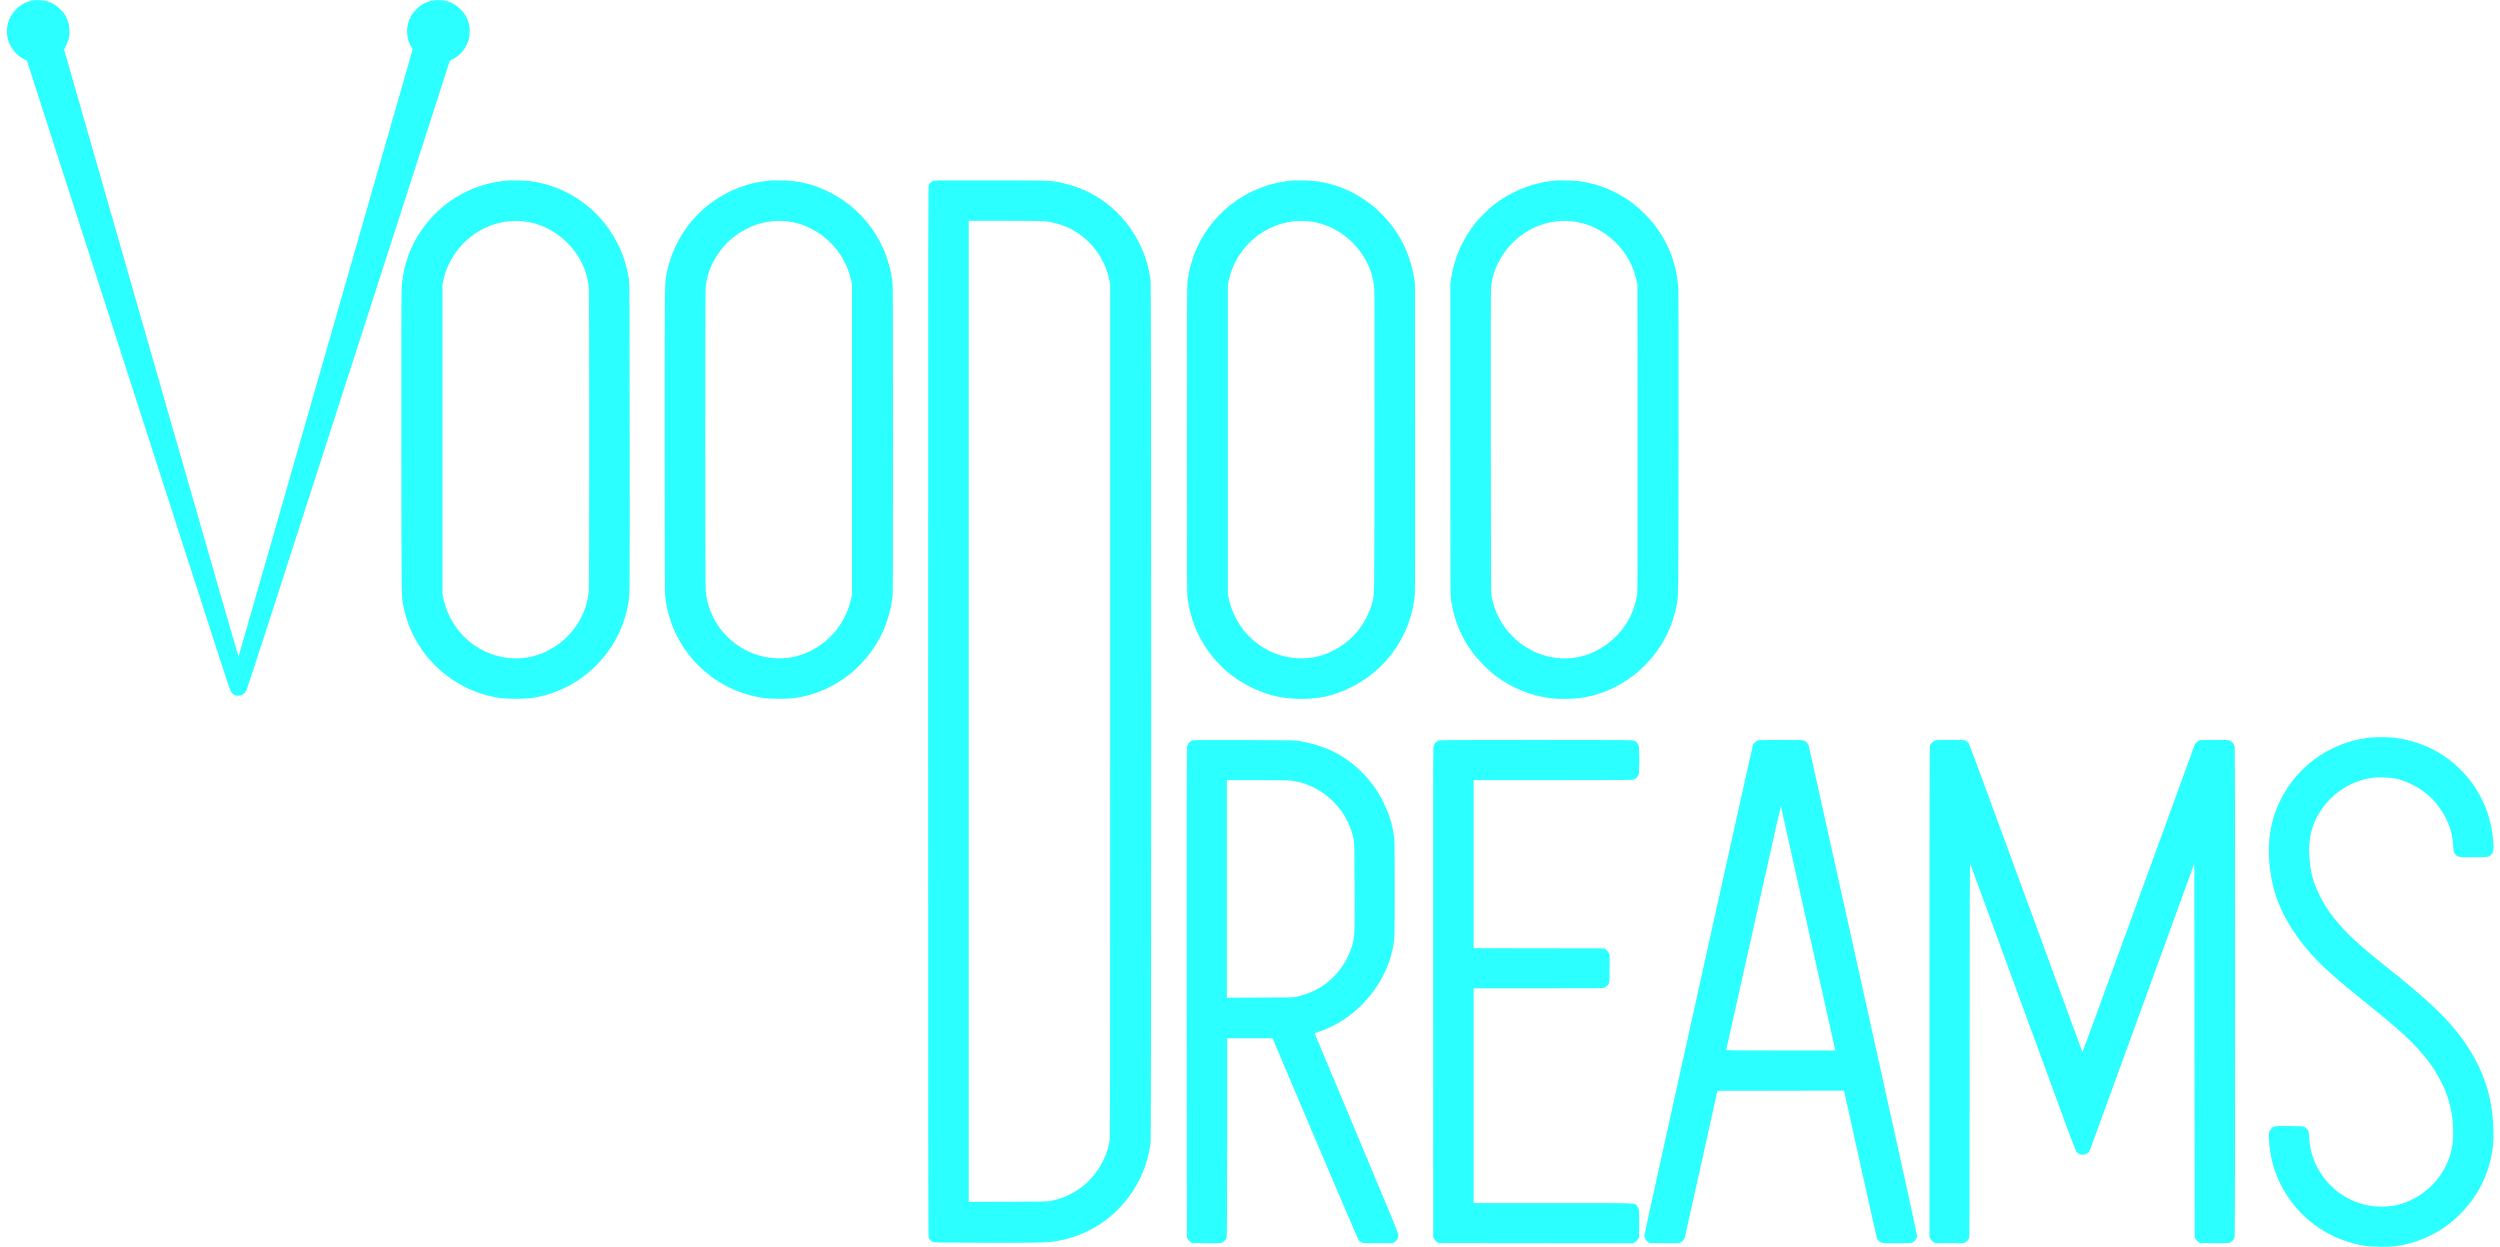
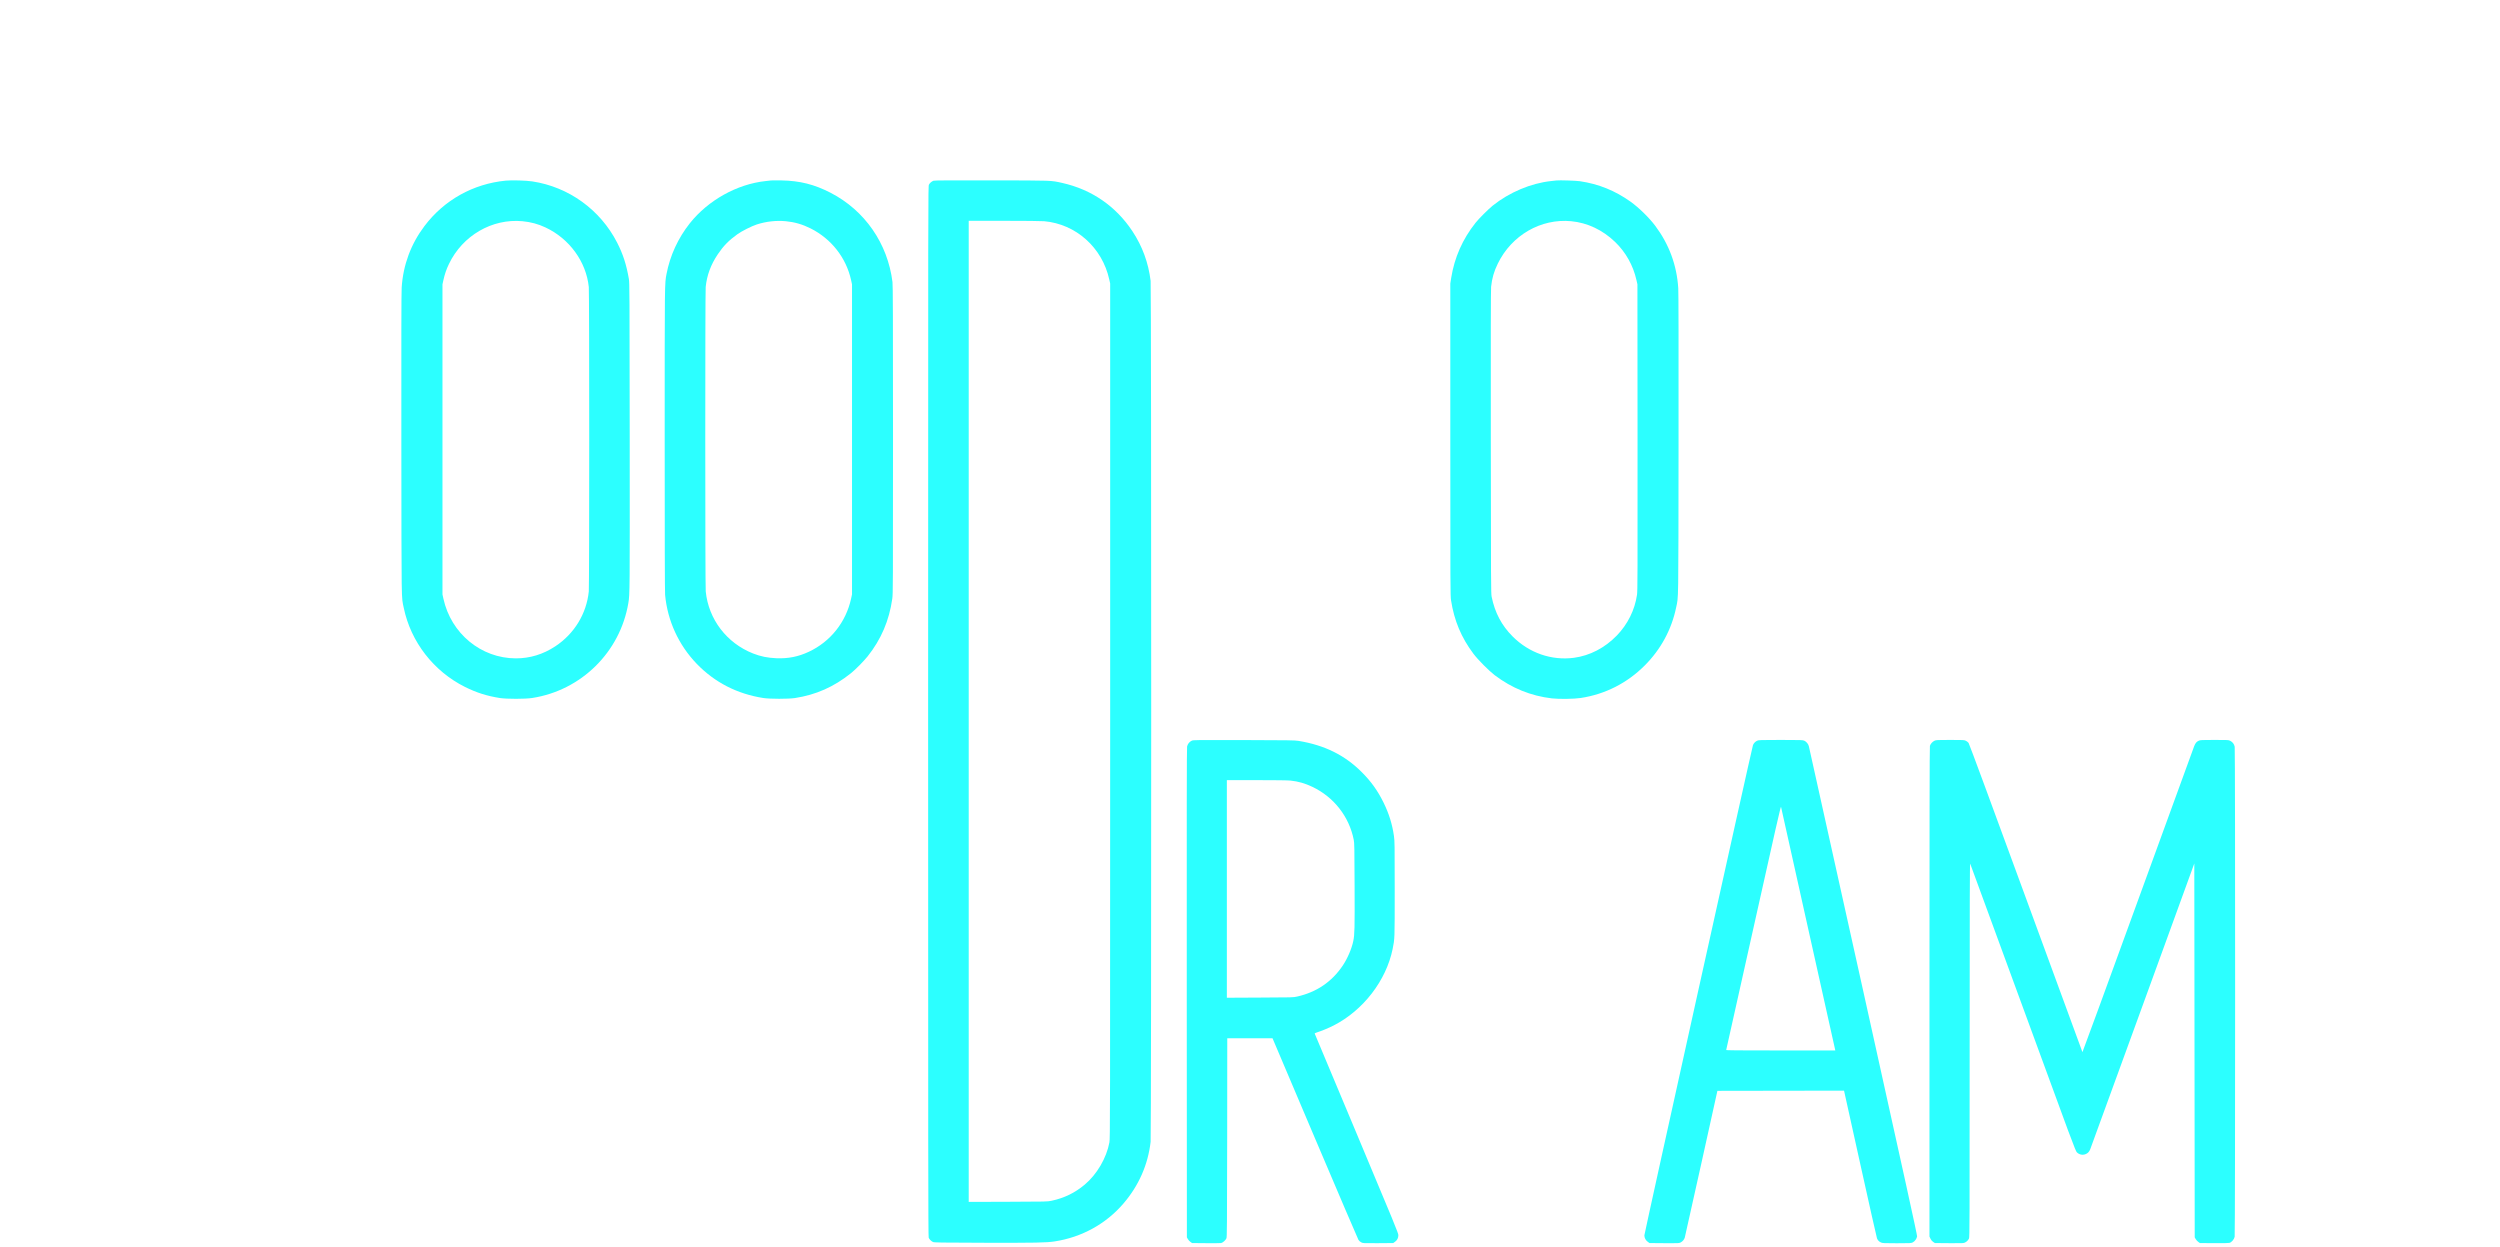
<svg xmlns="http://www.w3.org/2000/svg" height="404" version="1.1" viewBox="0 0 1538 768" width="810">
  <desc>sistersites.net - Leading Casino Sister Sites Index</desc>
  <title>Voodoodreams Casino on https://sistersites.net/</title>
  <g id="icomoon-ignore" />
-   <path d="M18.575 0.375c-5.75 1.325-10.5 5.025-13.15 10.25-2.35 4.7-2.7 9.8-1.025 14.875 1.6 4.775 5.575 9.225 10.050 11.25l1.225 0.55 60.425 187.55c33.225 103.125 61.475 190.6 62.775 194.375 2.525 7.35 2.825 7.925 4.75 8.8 2.85 1.325 6.225-0.125 7.35-3.125 1.925-5.2 11.5-34.75 64.8-200.225 33.15-102.875 60.3-187.1 60.35-187.175 0.050-0.1 0.85-0.525 1.75-0.975 4.675-2.3 8.4-6.875 9.925-12.175 0.45-1.625 0.55-2.575 0.55-5.225-0.025-2.95-0.075-3.475-0.8-5.625-1.075-3.25-2.3-5.25-4.8-7.775-3.575-3.625-7.55-5.425-12.625-5.65-5.8-0.275-10.375 1.475-14.525 5.55-3.25 3.2-5.050 6.875-5.65 11.55-0.475 3.775 0.5 8.475 2.45 11.725l0.875 1.475-53.525 186.75c-29.425 102.7-53.6 186.95-53.7 187.2-0.125 0.3-18.45-63.275-53.825-186.675l-53.65-187.15 1.2-2.45c1.7-3.375 2.1-5 2.075-8.8 0-3.725-0.375-5.35-2.025-8.75-1-2.025-1.525-2.725-3.55-4.75-2.6-2.6-4.775-3.95-8.15-5-2.25-0.725-7.225-0.9-9.55-0.375z" fill="#2cffff" />
  <path d="M310.675 111.25c-20.125 1.95-38.025 11.925-50.15 28-8.35 11.075-13.125 23.925-14.025 37.825-0.2 2.775-0.25 32.85-0.2 96.55 0.1 101.45-0.025 93.45 1.475 100.75 4.325 20.925 18.375 39.075 37.725 48.725 7.15 3.55 13.45 5.55 21.5 6.825 4.15 0.65 15.625 0.65 19.875-0.025 30.225-4.675 54.15-28.275 59.225-58.425 0.925-5.35 0.925-6.9 0.85-102.85-0.075-89.1-0.1-94.4-0.525-96.875-1.5-8.725-3.575-15.2-7.225-22.325-10.4-20.275-29.825-34.3-52.25-37.7-3.775-0.575-12.625-0.825-16.275-0.475zM320.875 136.25c5.175 0.5 9.65 1.7 14.175 3.825 14.775 6.925 25.075 21.075 26.7 36.675 0.35 3.375 0.35 184.075 0 187.525-1.4 13.75-8.95 26.1-20.625 33.8-7.55 4.975-15.625 7.425-24.325 7.425-21.4-0.050-39.875-15.275-44.6-36.75l-0.575-2.625v-191l0.575-2.625c0.8-3.625 1.825-6.625 3.425-9.95 8.375-17.475 26.575-28.050 45.25-26.3z" fill="#2cffff" />
  <path d="M474 111.15c-0.475 0.050-2 0.225-3.375 0.375-17.55 1.875-35.35 11.8-46.625 25.975-7.25 9.125-12.225 19.95-14.375 31.25-1.15 6.125-1.125 3.1-1.125 101.875 0 61.25 0.075 93.95 0.25 95.75 1.475 15.975 8.35 30.925 19.475 42.475 11.050 11.45 24.875 18.55 41.025 21.075 4 0.625 15.35 0.625 19.425 0.025 12.925-1.975 24.025-6.875 34.5-15.275 2.825-2.25 7.9-7.4 10.325-10.425 8.3-10.45 13.25-21.975 15.175-35.5 0.425-2.95 0.45-8.125 0.45-97.75 0-76.175-0.075-95.125-0.325-97.25-2.95-23.8-17.050-44.15-38.15-55.025-10.025-5.175-18.95-7.4-30.275-7.6-3.025-0.050-5.9-0.025-6.375 0.025zM483.1 136.25c5.4 0.525 10.275 1.925 15.25 4.425 12.775 6.4 21.925 18.075 24.95 31.825l0.575 2.625v191l-0.575 2.625c-3.175 14.5-12.725 26.475-26.050 32.7-6.45 3.025-12.625 4.25-19.875 3.975-5.475-0.225-9.8-1.1-14.475-2.95-16.25-6.425-27.4-21.050-29.125-38.2-0.375-3.45-0.375-184.125-0.025-187.525 0.75-7.275 3.15-13.75 7.475-20.175 3.425-5.1 6.75-8.5 11.975-12.25 2.675-1.95 8.9-5.075 12-6.075 5.85-1.875 11.95-2.55 17.9-2z" fill="#2cffff" />
  <path d="M574.125 111.3c-1.2 0.425-2.35 1.4-2.875 2.45-0.5 0.975-0.5 1.975-0.5 324.375 0 272.1 0.050 323.525 0.35 324.2 0.425 1.025 1.525 2.125 2.65 2.65 0.775 0.35 4 0.4 31.875 0.475 31.375 0.075 37.8-0.050 43-0.825 16.725-2.55 31.7-10.8 42.475-23.4 9.425-11 15.075-23.875 16.7-37.975 0.475-4.25 0.475-526.325 0-530.25-1.4-11.275-5.050-21.2-11.175-30.525-10.225-15.475-25.15-25.75-43.375-29.825-7-1.55-5.325-1.5-43.5-1.55-24.225-0.050-35.1 0-35.625 0.2zM642.225 136.25c19.575 1.75 35.725 16.175 40.075 35.825l0.575 2.55v263.25c0 255.85-0.025 263.325-0.475 265.75-1.775 9.6-7.7 19.725-15.225 26.025-6 5.050-12.6 8.25-20.325 9.9-2.725 0.575-2.775 0.575-26.9 0.65l-24.2 0.075v-604.275h21.825c12.55 0 23 0.1 24.65 0.25z" fill="#2cffff" />
-   <path d="M794.425 111.25c-16.5 1.6-31.75 8.7-43.325 20.175-11.525 11.425-18.625 25.975-20.65 42.325-0.25 2.125-0.325 20.975-0.325 97.25 0 89.55 0.025 94.8 0.45 97.75 1.825 12.7 6.2 23.55 13.375 33.175 6.95 9.275 15.050 16.050 25.3 21.175 9.85 4.9 18.375 7.050 29.275 7.325 12.4 0.325 21.725-1.7 32.6-7.050 15.075-7.4 26.9-19.75 33.7-35.15 3.125-7.1 5.025-14.5 5.675-22.15 0.2-2.275 0.25-30.6 0.175-97.45l-0.075-94.25-0.55-3.2c-2.625-15.65-9.25-28.65-20.175-39.55-3.775-3.8-6.25-5.825-10.75-8.85-8.75-5.875-17.975-9.45-28.425-11.050-3.775-0.575-12.625-0.825-16.275-0.475zM807.625 136.625c6.475 1.075 12.1 3.375 18 7.4 5 3.4 8.925 7.375 12.4 12.575 4.425 6.575 6.75 13 7.475 20.65 0.2 2.025 0.25 30.1 0.175 95.375-0.1 100.7 0.025 93.025-1.4 98.55-1.65 6.4-5.35 13.325-10 18.75-5.575 6.475-14.525 12.075-22.7 14.2-8.225 2.15-17.6 1.725-25.7-1.125-15.2-5.4-26.4-18.2-29.925-34.25l-0.575-2.625v-191l0.575-2.625c3.050-13.825 12.425-25.725 25.175-31.875 4.95-2.4 9.875-3.825 15.075-4.375 2.8-0.275 8.55-0.1 11.425 0.375z" fill="#2cffff" />
  <path d="M957.75 111.15c-0.475 0.050-2 0.225-3.375 0.375-12.325 1.325-25.65 6.925-35.875 15.125-2.775 2.25-8.475 7.925-10.6 10.6-7.975 10.050-12.95 21.325-14.975 33.875l-0.55 3.5v96.125c0 91.325 0.025 96.275 0.45 99 1.95 12.525 6.3 22.9 13.775 32.875 2.75 3.675 9.5 10.475 13.1 13.225 10.6 8.025 22.35 12.8 35.3 14.3 4.375 0.5 13.625 0.375 17.7-0.25 15.025-2.275 28.6-9.175 39.425-20.025 9.9-9.9 16.55-22.175 19.35-35.75 1.475-7.125 1.375 0.425 1.475-100.375 0.050-62.125 0-93.475-0.175-96.25-0.9-14.175-5.675-27.1-14.2-38.45-3.775-5.025-10.075-11.175-15.2-14.85-9.5-6.775-19.675-10.9-31.225-12.6-2.4-0.35-12.55-0.675-14.4-0.45zM966.85 136.25c9.975 0.95 19.325 5.375 27 12.75 6.6 6.35 11.15 14.475 13.175 23.5l0.6 2.625 0.075 94.25c0.050 84.525 0.025 94.525-0.325 96.95-1.375 9.4-5.725 18.175-12.475 25.15-7.4 7.6-16.55 12.35-26.375 13.675-13.8 1.825-27.625-2.975-37.775-13.15-6.775-6.775-10.925-14.65-12.925-24.5-0.4-1.975-0.425-8.4-0.5-95.25-0.075-63.275 0-93.9 0.175-95.575 0.55-5.25 1.75-9.45 4.125-14.3 8.525-17.5 26.525-27.9 45.225-26.125z" fill="#2cffff" />
-   <path d="M1459 454.275c-3.325 0.35-8.6 1.375-11.925 2.325-4.525 1.3-7.5 2.475-11.95 4.65-19.675 9.675-33.85 28.65-37.6 50.35-1.75 10.050-1.125 23 1.625 34.15 3.475 14.175 11.425 28.4 23.225 41.625 7.075 7.95 16.4 16.225 35.025 31.15 14.375 11.525 21.65 17.8 27.475 23.75 9.4 9.575 15.375 18.125 19.875 28.475 3.85 8.8 5.75 19.825 5.225 30.375-0.7 14.575-8.925 28.050-21.925 35.9-6.4 3.9-12.9 5.85-20.325 6.15-19.2 0.775-36.525-10.825-43.625-29.175-1.6-4.15-2.425-8.325-2.8-14.175-0.2-2.725-0.275-3.15-0.875-4.025-0.375-0.525-1.15-1.225-1.75-1.575-1.050-0.6-1.1-0.6-9.25-0.675-9.4-0.075-9.975 0-11.525 1.7-1.25 1.4-1.5 2.525-1.3 6.425 0.7 14.2 5.3 27.1 13.725 38.4 11.1 14.875 27.1 24.4 45.925 27.35 3.65 0.575 15.125 0.65 18.625 0.125 7.525-1.15 14.325-3.225 20.75-6.4 7.325-3.625 12.175-7.050 17.975-12.65 11.575-11.25 18.6-25.125 20.8-41.275 0.925-6.6 0.45-18.725-1.050-26.975-2.975-16.375-10.2-31.525-21.85-45.725-8.8-10.75-19.125-20.225-41.325-38-13.975-11.175-20.025-16.4-25.425-21.925-7.925-8.125-12.825-14.8-16.975-23.225-4.1-8.3-5.65-14.125-6.3-23.875-0.825-11.9 1.9-21.4 8.725-30.6 6.8-9.125 17.075-15.5 28.325-17.55 4.675-0.85 11.4-0.725 16.35 0.3 6.575 1.35 14.3 5.3 19.925 10.225 7.075 6.15 12.65 15.55 14.475 24.475 0.275 1.375 0.6 4.15 0.725 6.15 0.2 3.875 0.525 5 1.8 6.175 1.35 1.275 1.825 1.325 10.75 1.325 9.325 0 9.575-0.050 11.1-1.8 1.25-1.425 1.45-2.775 1.125-7.575-0.825-12.275-4.675-23.775-11.225-33.625-3.1-4.625-5.1-7.075-8.9-10.875-3.875-3.875-6.35-5.875-10.9-8.925-8.925-5.95-20-9.825-31.1-10.925-3.15-0.325-10.55-0.3-13.65 0z" fill="#2cffff" />
  <path d="M733.125 456.2c-1.45 0.675-2.525 2.025-2.875 3.6-0.2 0.975-0.25 40.025-0.2 151.825l0.075 150.5 0.6 1.050c0.35 0.6 1.050 1.375 1.6 1.75l1 0.7 8.525 0.075c4.7 0.050 8.9 0 9.35-0.075 1.025-0.2 2.75-1.7 3.275-2.875 0.35-0.8 0.4-6.65 0.475-62.075l0.050-61.175h27.875l26.125 61.55c14.375 33.85 26.425 62 26.775 62.575 0.425 0.675 1.075 1.25 1.8 1.6 1.1 0.525 1.3 0.55 10.375 0.475l9.25-0.075 1.075-0.75c1.4-1 2.1-2.375 2.1-4.125-0.025-1.25-2.3-6.8-25.725-62.625-14.125-33.7-25.75-61.375-25.8-61.525-0.075-0.125 0.525-0.45 1.325-0.7 2.825-0.875 7.125-2.65 10.275-4.25 18.25-9.3 32.425-27.675 36.4-47.15 1.3-6.45 1.275-5.625 1.275-37 0-27.325-0.025-29.6-0.475-32.625-1.025-7.2-3.050-13.725-6.375-20.5-3.55-7.25-7.725-13.1-13.4-18.75-10.5-10.525-22.9-16.65-39-19.3-2.2-0.375-6.125-0.425-33.625-0.5-29.8-0.075-31.175-0.050-32.125 0.375zM793.95 480.775c4.875 0.525 8.925 1.7 13.5 3.875 13.2 6.275 22.625 18.325 25.45 32.6 0.4 1.9 0.45 4.95 0.525 28.5 0.1 26.65 0.025 29.75-0.8 33.825-0.975 4.75-3.6 10.825-6.5 15.15-6.7 9.975-16.075 16.35-28 19.050-2.475 0.575-2.775 0.575-22.925 0.65l-20.45 0.1v-134.025h18.375c11.375 0 19.325 0.1 20.825 0.275z" fill="#2cffff" />
-   <path d="M884.875 456.225c-1.45 0.65-2.525 2-2.875 3.575-0.2 0.975-0.25 40.025-0.2 151.825l0.075 150.5 0.6 1.050c0.35 0.6 1.050 1.375 1.6 1.75l1 0.7 119.85 0.125 1.1-0.575c0.725-0.4 1.35-1 1.85-1.8l0.75-1.2 0.075-7.9c0.1-8.95-0.025-9.925-1.325-11.475-1.675-1.95 2.625-1.8-51.925-1.8h-48.7v-132.25h39.825c38.2 0 39.85-0.025 40.8-0.475 0.55-0.25 1.3-0.775 1.675-1.175 1.4-1.5 1.45-1.85 1.45-10.8v-8.2l-0.625-1.275c-0.4-0.8-1.025-1.525-1.675-1.975l-1.025-0.725-80.425-0.125v-103.5h48.95c47.1 0 48.975-0.025 49.925-0.475 1.3-0.6 2.275-1.65 2.75-3 0.55-1.6 0.55-16.2 0-17.8-0.475-1.35-1.45-2.4-2.75-3-0.975-0.45-3.1-0.475-60.375-0.475-56.9 0-59.425 0.025-60.375 0.475z" fill="#2cffff" />
  <path d="M1081.375 456.225c-1.125 0.5-2.125 1.55-2.575 2.675-0.6 1.5-66.9 300.775-66.9 301.975 0 1.575 0.825 3.1 2.175 4.050l1 0.7 9.075 0.075c8.65 0.075 9.125 0.050 10.050-0.425 1.225-0.625 2.2-1.75 2.575-2.975 0.15-0.5 4.725-21.075 10.2-45.675l9.9-44.75 78-0.125 9.975 45.075c5.475 24.775 10.125 45.45 10.325 45.925 0.475 1.175 1.25 1.975 2.45 2.525 0.9 0.425 1.775 0.475 9.725 0.475 8.425 0 8.775-0.025 9.85-0.525 1.25-0.625 2.425-2.225 2.675-3.7 0.125-0.7-7.6-35.8-33.125-150.9-18.3-82.5-33.4-150.475-33.55-151.025-0.325-1.35-1.525-2.8-2.8-3.375-0.95-0.425-1.925-0.475-14.525-0.475-12.575 0-13.575 0.050-14.5 0.475zM1112.75 571.825c9.075 40.725 16.55 74.3 16.625 74.6l0.125 0.575h-33.65c-26.825 0-33.625-0.075-33.55-0.3 0.075-0.175 7.65-34.125 16.85-75.425 13.35-60.025 16.75-74.925 16.925-74.3 0.1 0.425 7.625 34.125 16.675 74.85z" fill="#2cffff" />
  <path d="M1190.625 456.225c-1.275 0.575-2.525 1.975-2.85 3.2-0.2 0.65-0.275 47.225-0.275 151.575v150.625l0.6 1.3c0.425 0.9 0.95 1.5 1.675 2l1.075 0.7 8.8 0.075c8.325 0.075 8.9 0.050 9.775-0.425 1.1-0.55 1.85-1.325 2.425-2.45 0.375-0.725 0.4-10.425 0.4-116.125 0.025-94.875 0.075-115.225 0.35-114.7 0.175 0.35 14.825 40.275 32.55 88.75 30.4 83.125 32.275 88.15 33.15 89 1.5 1.5 3.7 1.9 5.575 1.025 1.325-0.6 2.050-1.425 2.7-3.075 0.3-0.725 14.85-40.6 32.3-88.6l31.75-87.275 0.25 230.3 0.6 1.050c0.35 0.6 1.050 1.375 1.6 1.75l1 0.7 8.65 0.075c5.6 0.050 8.975-0.025 9.55-0.175 1.375-0.4 2.85-2.15 3.2-3.75 0.375-1.75 0.4-299.825 0.025-301.8-0.325-1.65-1.25-2.9-2.75-3.675-1.075-0.55-1.275-0.55-9.75-0.55-7.85 0-8.725 0.050-9.625 0.475-1.375 0.625-2.050 1.425-2.85 3.425-0.375 0.95-15.975 43.775-34.675 95.15-18.675 51.375-34.050 93.325-34.125 93.25-0.075-0.1-15.75-42.825-34.825-94.925-20.525-56.050-34.925-95.075-35.3-95.525-0.325-0.45-1.075-1.025-1.675-1.325-1.025-0.5-1.45-0.525-9.7-0.525-7.775 0-8.7 0.050-9.6 0.475z" fill="#2cffff" />
</svg>